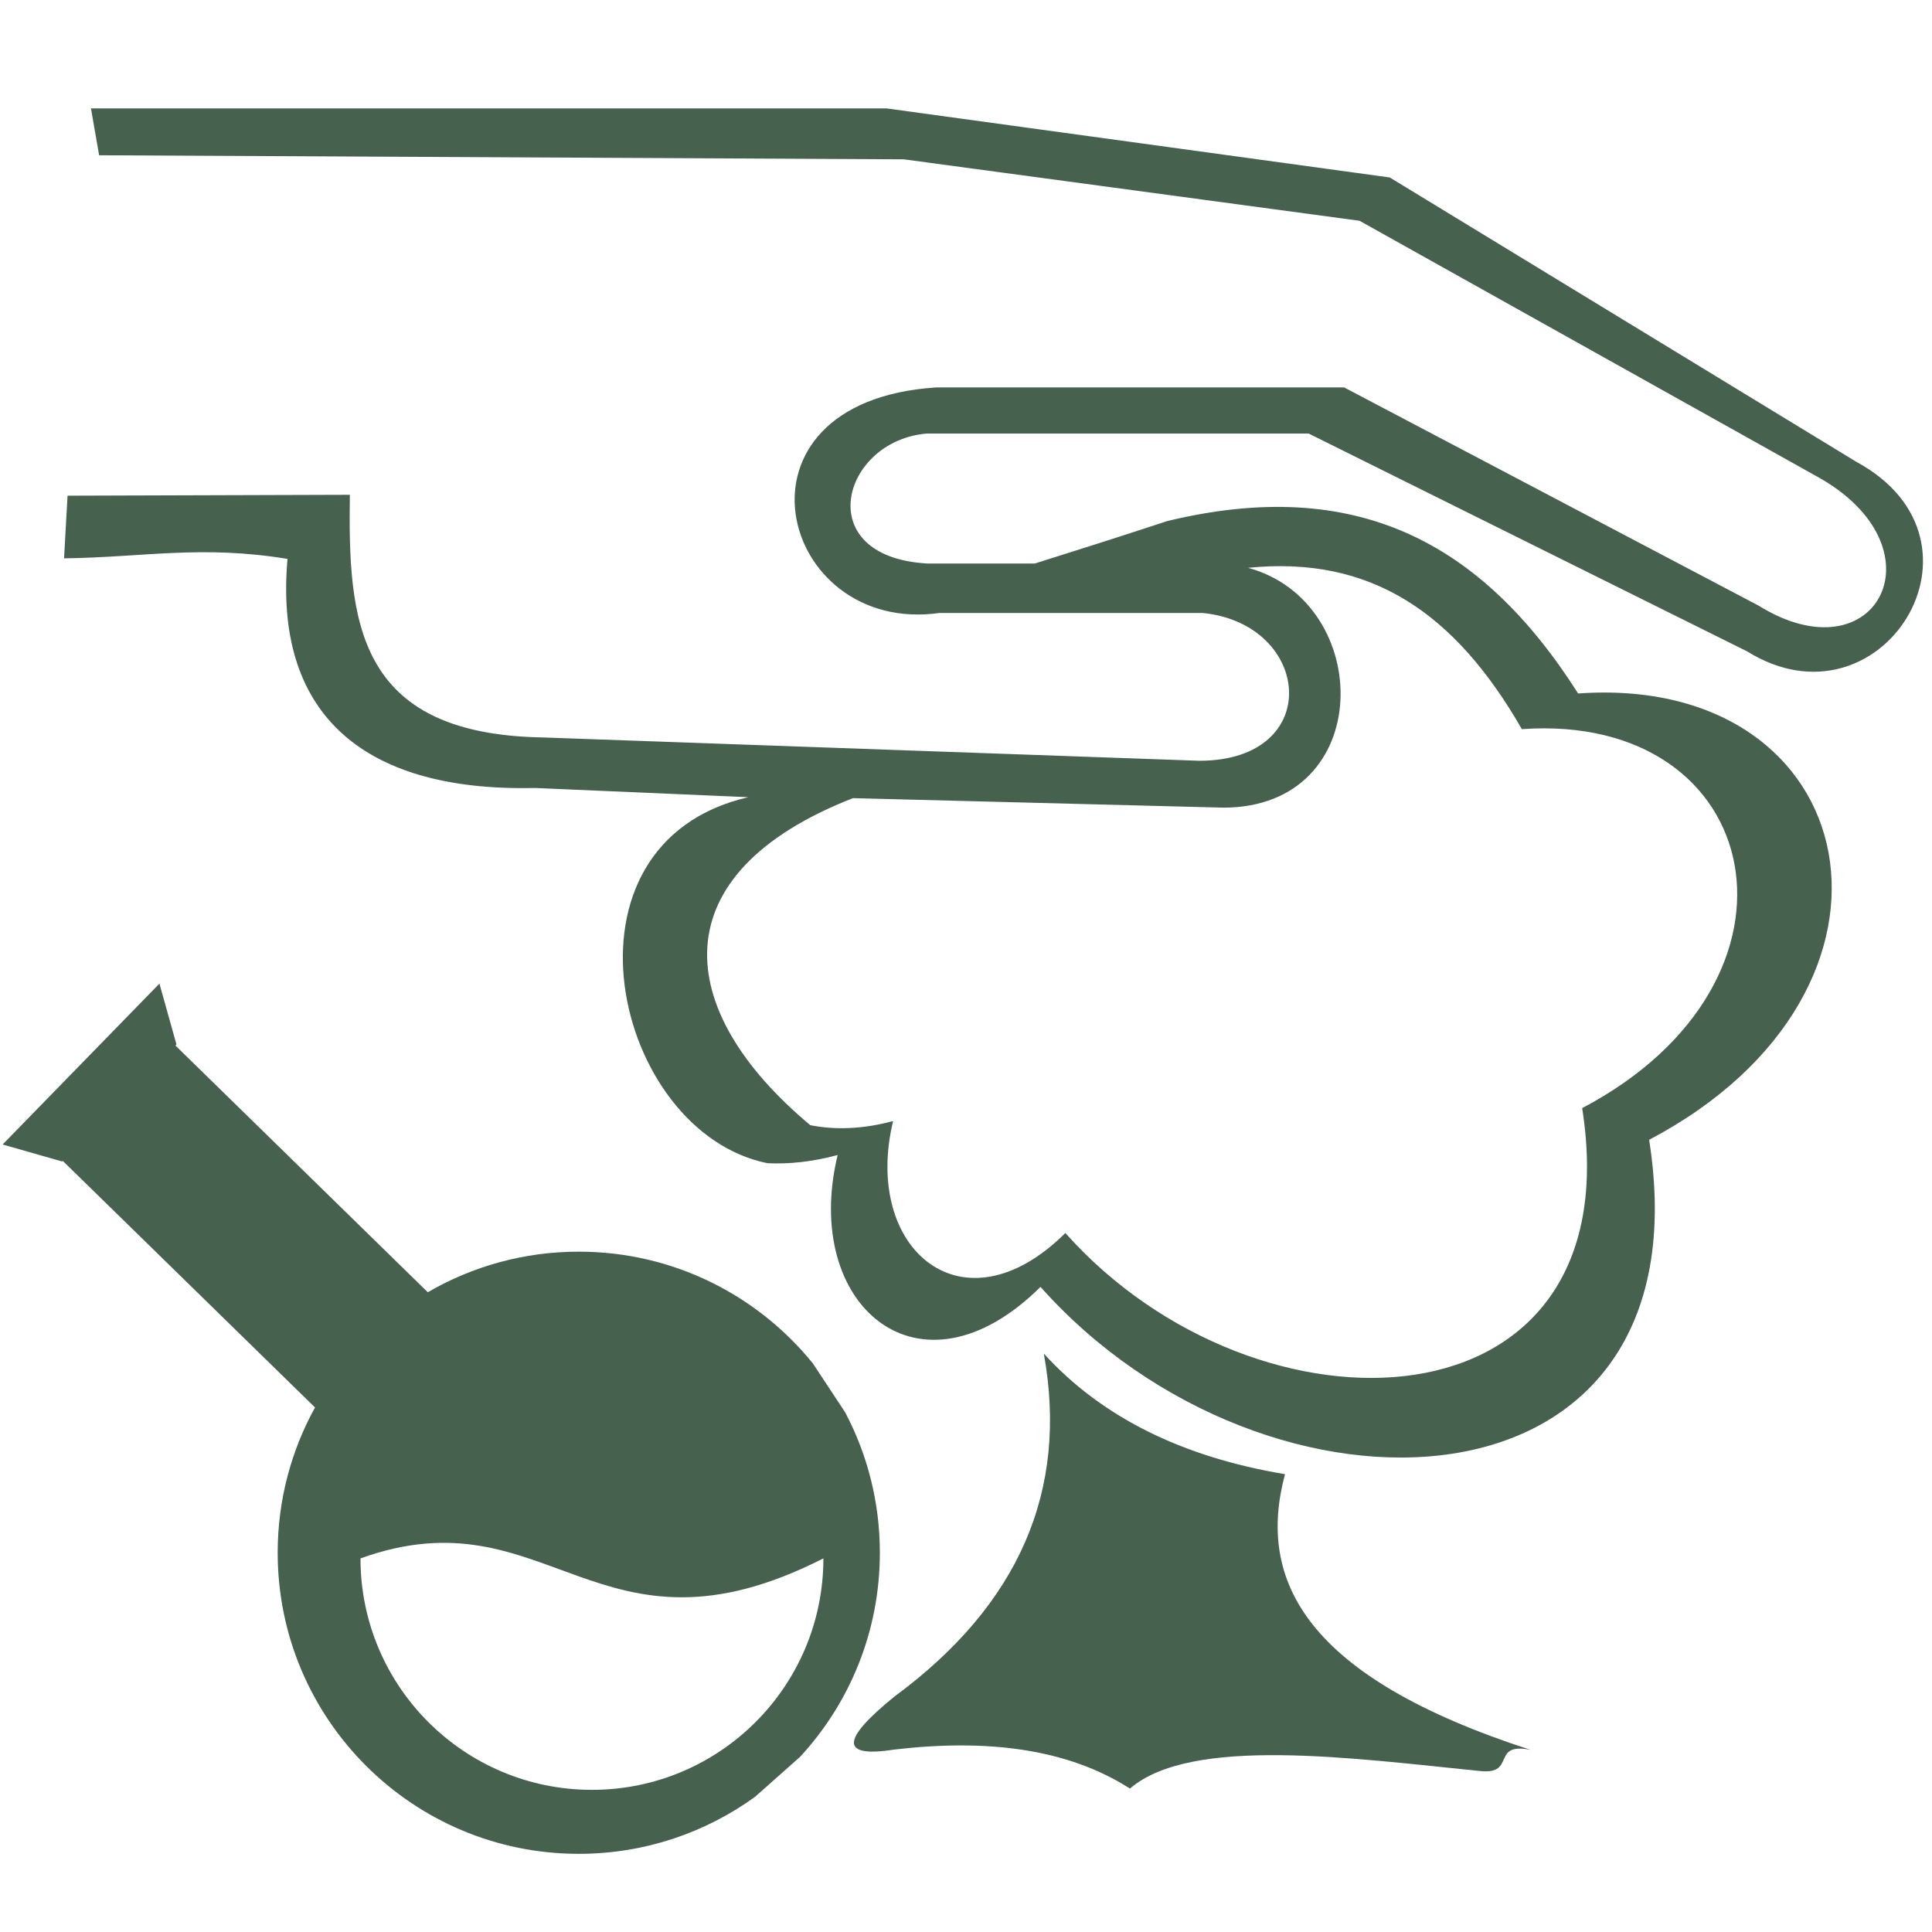
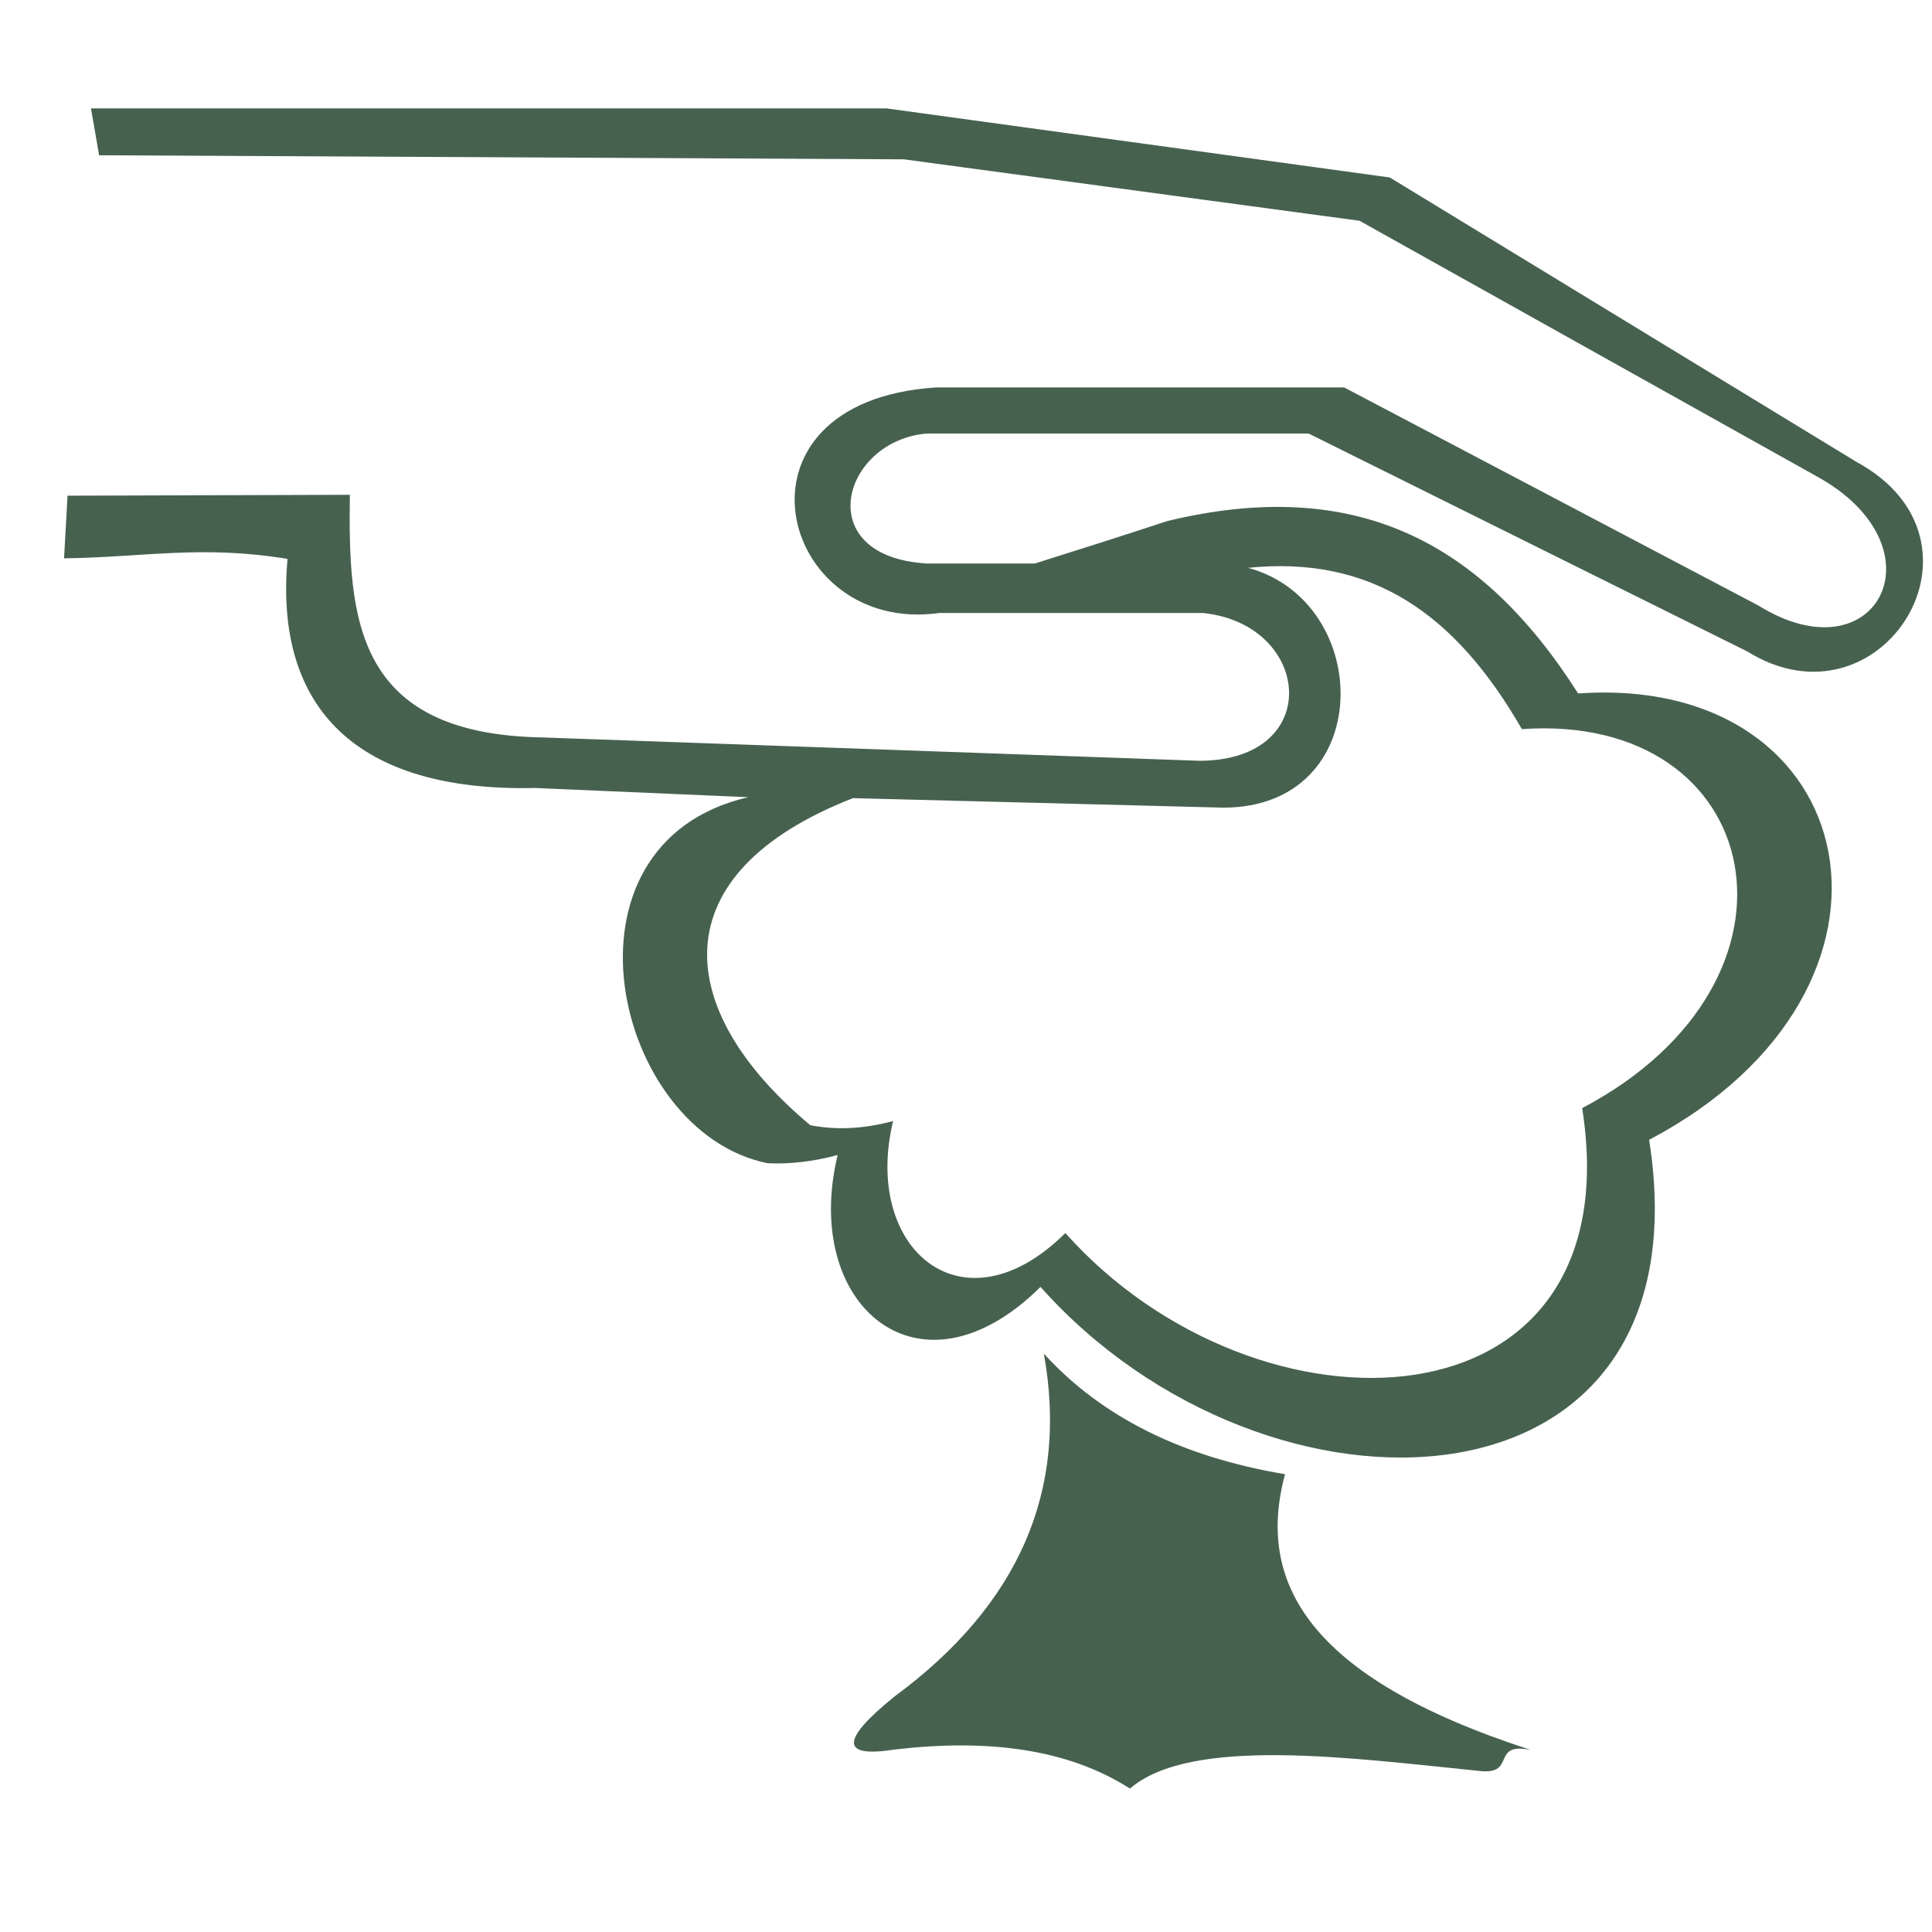
<svg xmlns="http://www.w3.org/2000/svg" id="Untitled-Str%E1nka%201" viewBox="0 0 85 85" style="background-color:#ffffff00" version="1.1" xml:space="preserve" x="0px" y="0px" width="85px" height="85px">
  <g id="Vrstva%201">
    <g id="4">
      <path d="M 35.649 49.503 C 36.732 49.718 37.949 49.683 39.293 49.322 C 37.934 54.942 42.356 58.731 46.872 54.248 C 55.335 63.755 71.882 63.187 69.609 48.753 C 80.281 43.132 77.692 31.32 66.956 32.079 C 64.01 26.954 60.306 24.434 54.909 24.982 C 60.464 26.484 60.552 35.529 53.824 35.533 L 37.528 35.115 C 29.029 38.434 29.569 44.424 35.649 49.503 L 35.649 49.503 ZM 15.392 21.769 C 15.317 27.239 15.612 32.298 23.862 32.444 L 52.769 33.471 C 58.286 33.467 57.719 27.451 52.915 26.969 L 41.325 26.969 C 34.251 27.963 31.594 17.671 41.177 17.046 L 59.139 17.046 L 77.367 26.643 C 82.603 29.895 85.601 24.038 79.883 20.932 L 59.814 9.713 L 39.768 7.01 L 4.361 6.831 L 4.002 4.769 L 39.004 4.769 L 61.144 7.808 L 81.681 20.324 C 88.112 23.816 82.757 32.316 76.868 28.659 L 57.573 19.073 L 40.79 19.073 C 37.038 19.37 35.609 24.496 40.79 24.792 L 45.529 24.792 C 47.458 24.187 49.417 23.562 51.357 22.924 C 59.601 20.934 65.154 23.785 69.431 30.51 C 82.075 29.616 85.124 43.527 72.555 50.147 C 75.233 67.146 55.745 67.814 45.778 56.618 C 40.46 61.898 35.253 57.437 36.853 50.816 C 35.75 51.113 34.719 51.223 33.764 51.176 C 26.97 49.801 24.093 37.109 32.921 35.073 L 23.541 34.668 C 15.699 34.848 12.068 31.166 12.649 24.59 C 8.874 23.968 6.352 24.517 2.818 24.565 L 2.972 21.808 L 15.392 21.769 ZM 39.353 76.973 C 43.386 76.502 46.931 76.91 49.714 78.69 C 52.415 76.358 59.556 77.362 65.145 77.92 C 66.712 78.075 65.584 76.643 67.335 76.985 C 57.48 73.794 55.27 69.564 56.535 64.858 C 51.986 64.099 48.45 62.331 45.924 59.553 C 47.016 65.581 44.825 70.609 39.353 74.64 C 36.975 76.567 36.975 77.345 39.353 76.973 Z" fill="#47614F" />
-       <path d="M 26.043 78.746 C 31.666 78.746 36.226 74.186 36.226 68.563 C 26.291 73.613 24.139 65.582 15.86 68.563 C 15.86 74.186 20.42 78.746 26.043 78.746 L 26.043 78.746 ZM 33.216 79.055 C 31.037 80.631 28.358 81.561 25.464 81.561 C 18.149 81.561 12.217 75.629 12.217 68.314 C 12.217 65.997 12.813 63.819 13.859 61.923 L 2.759 51.072 L 2.731 51.1 L 0.115 50.353 L 7.014 43.275 L 7.764 45.951 L 7.718 45.999 L 18.821 56.853 C 20.774 55.718 23.043 55.068 25.464 55.068 C 29.622 55.068 33.334 56.986 35.763 59.985 L 37.182 62.135 C 38.158 63.98 38.71 66.083 38.71 68.314 C 38.71 71.779 37.38 74.932 35.202 77.292 L 33.216 79.055 Z" fill="#47614F" />
    </g>
  </g>
</svg>